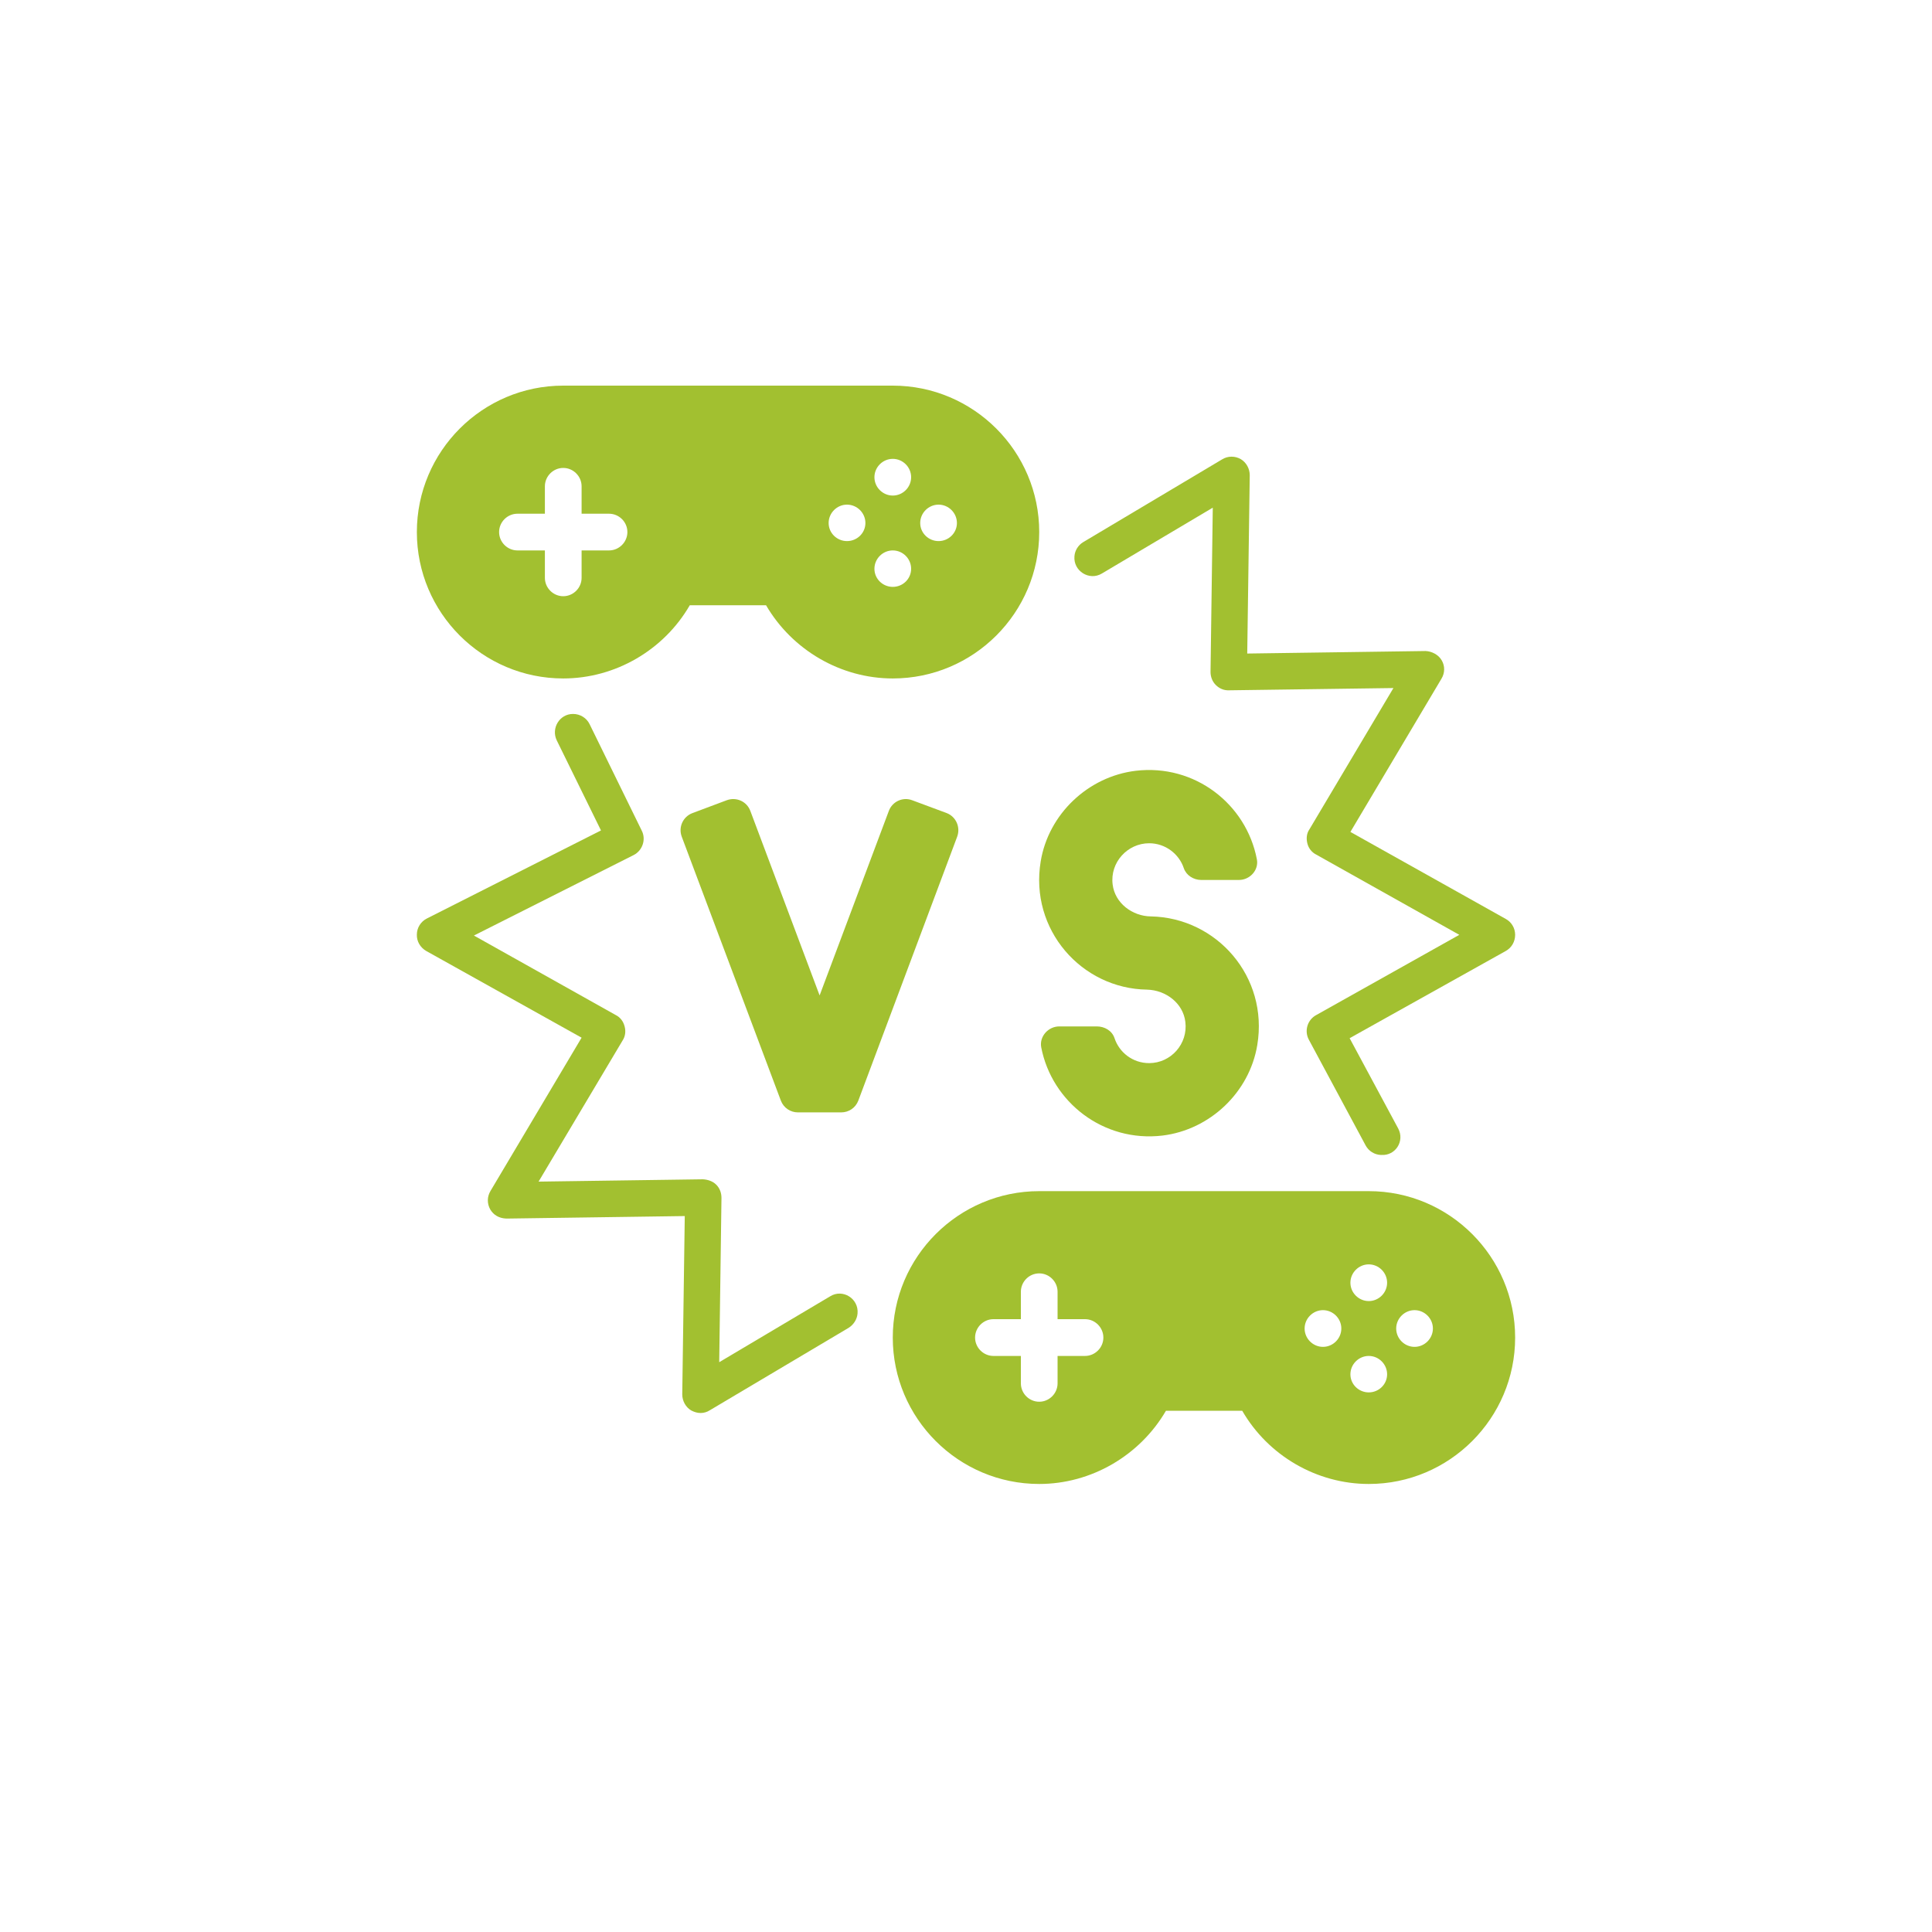
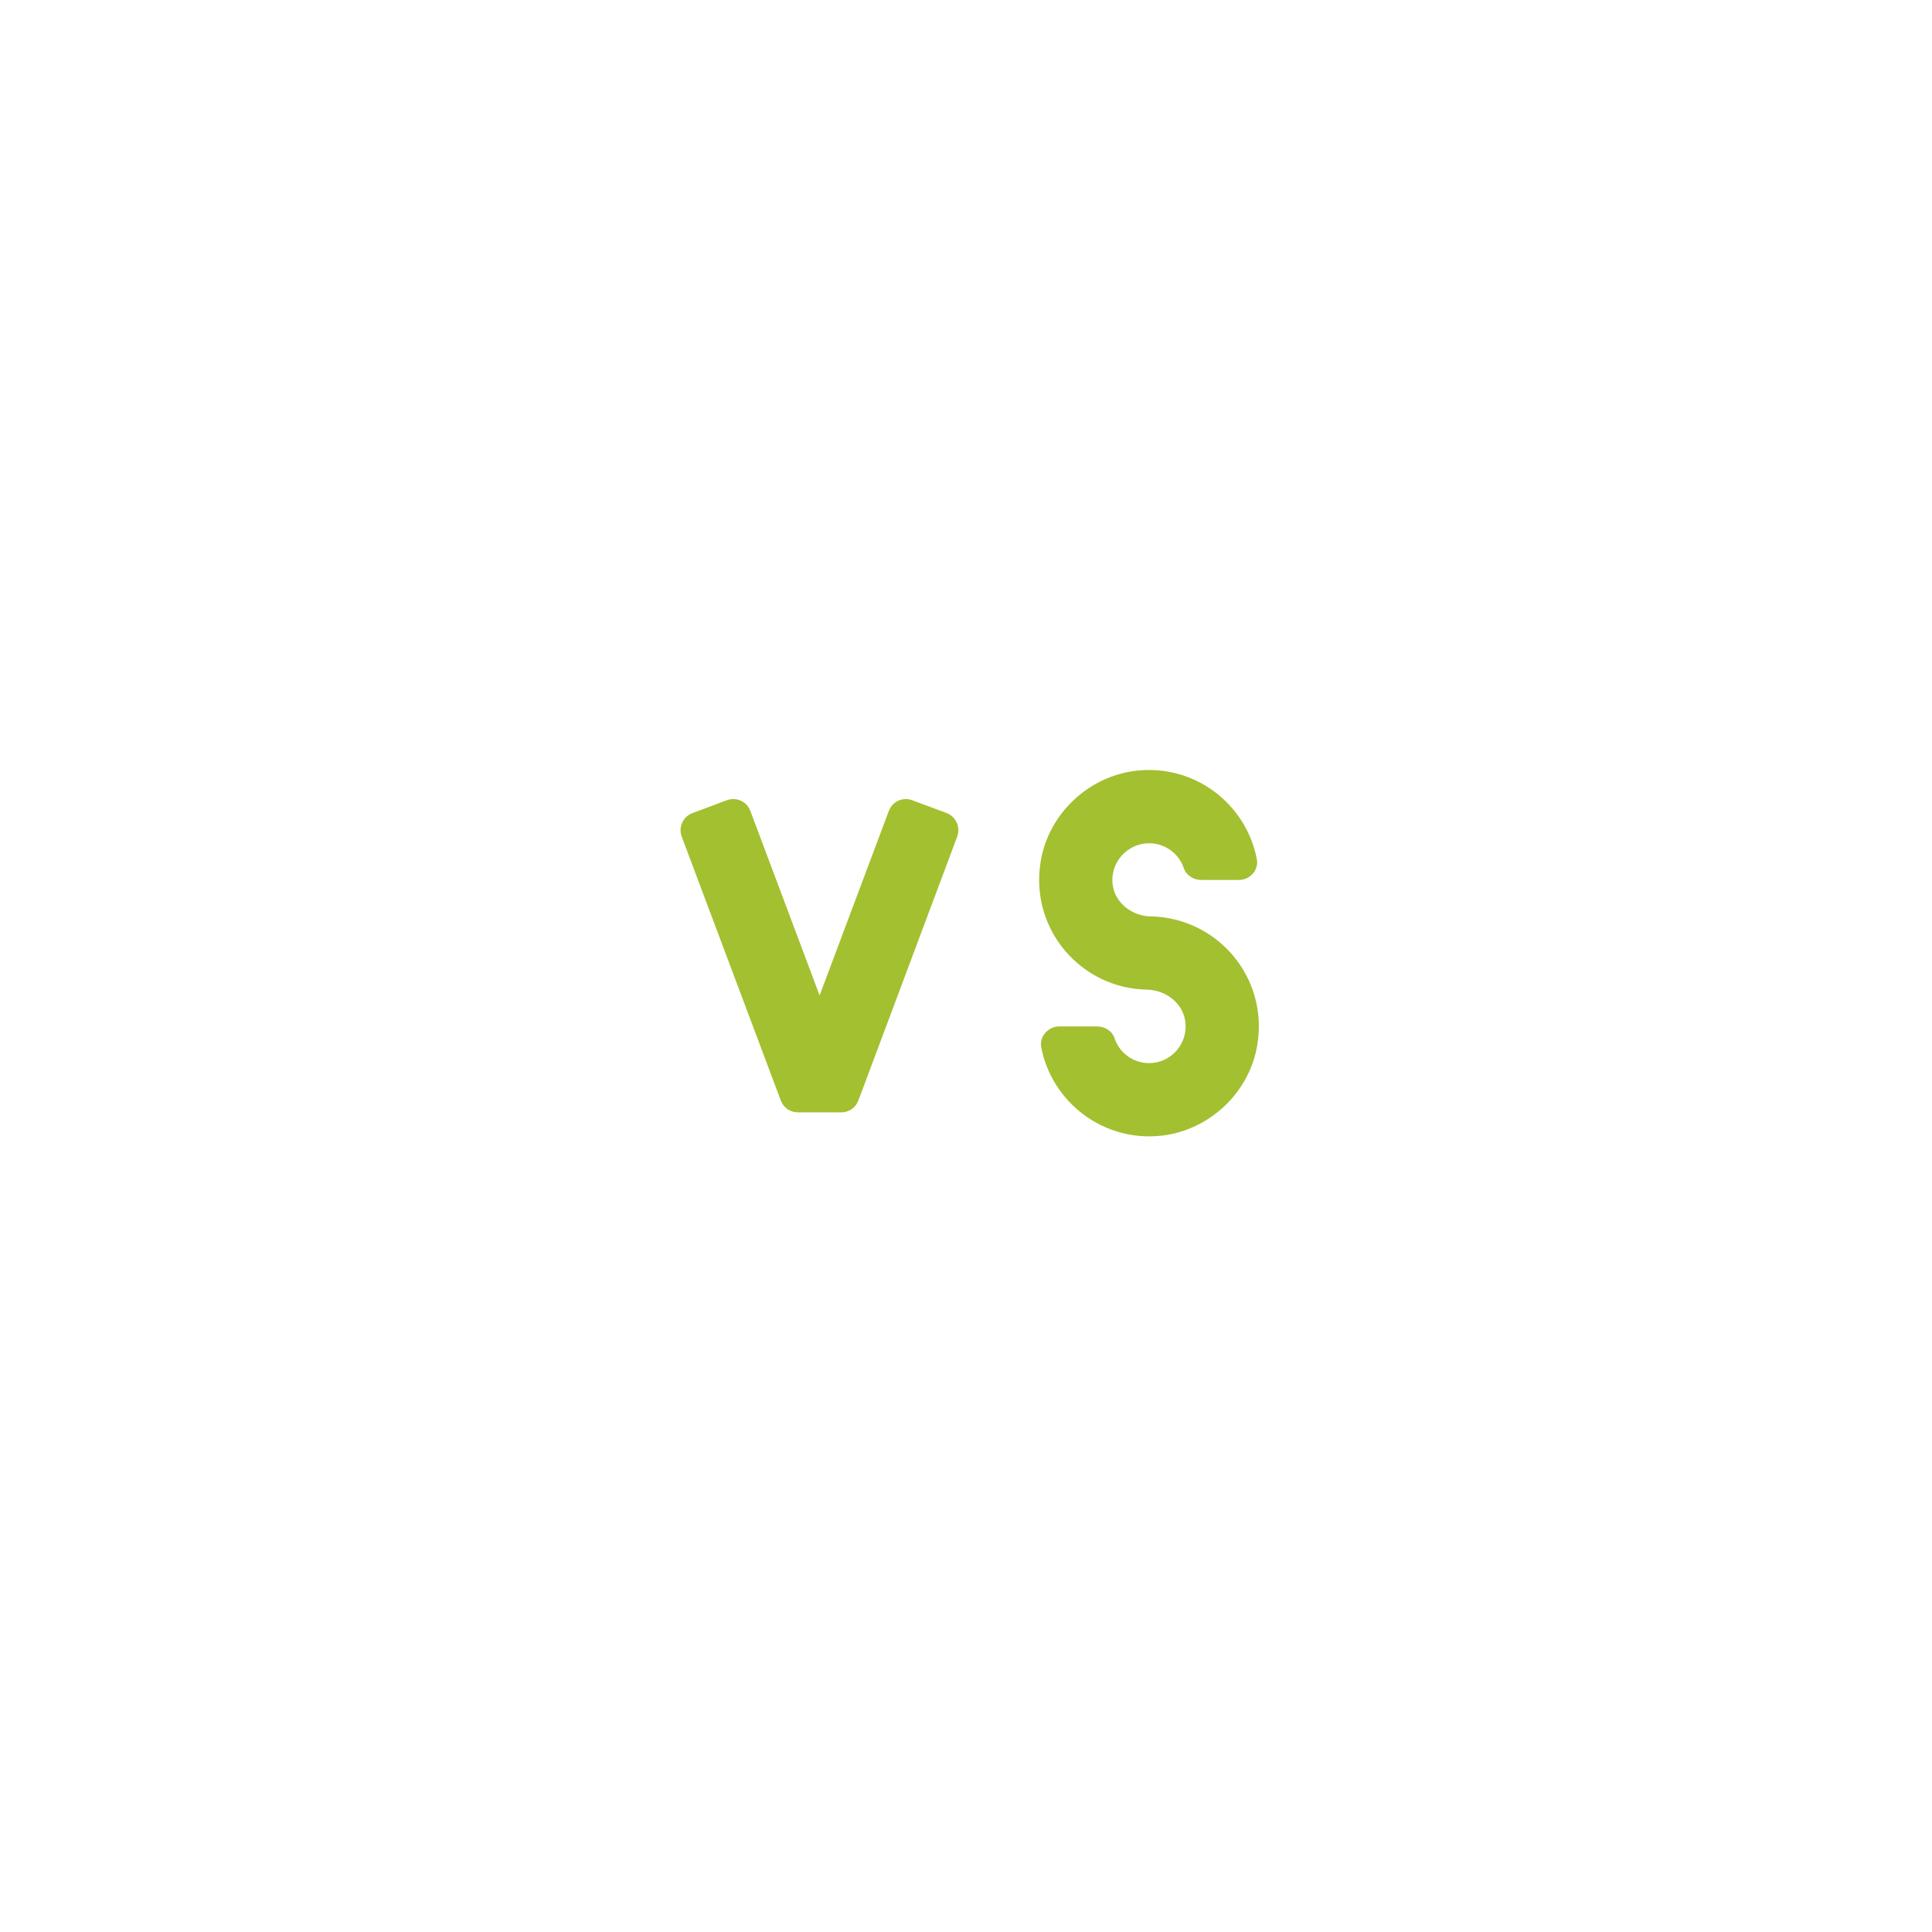
<svg xmlns="http://www.w3.org/2000/svg" width="40" zoomAndPan="magnify" viewBox="0 0 30 30" height="40" preserveAspectRatio="xMidYMid meet" version="1.2">
  <defs>
    <clipPath id="8c583b0af6">
      <path d="M 13 18 L 23.891 18 L 23.891 23.406 L 13 23.406 Z M 13 18 " />
    </clipPath>
    <clipPath id="0670734673">
-       <path d="M 16 7 L 23.891 7 L 23.891 18 L 16 18 Z M 16 7 " />
-     </clipPath>
+       </clipPath>
    <clipPath id="2005396019">
-       <path d="M 6.473 5.988 L 17 5.988 L 17 11 L 6.473 11 Z M 6.473 5.988 " />
-     </clipPath>
+       </clipPath>
    <clipPath id="2e9d7d1bb3">
      <path d="M 6.473 11 L 14 11 L 14 22 L 6.473 22 Z M 6.473 11 " />
    </clipPath>
  </defs>
  <g id="b033dec623">
    <path style=" stroke:none;fill-rule:nonzero;fill:#a2c030;fill-opacity:1;" d="M 13.062 17.273 L 12.391 17.273 C 12.273 17.273 12.168 17.203 12.125 17.09 L 10.586 12.992 C 10.531 12.844 10.605 12.68 10.754 12.625 L 11.285 12.426 C 11.434 12.371 11.598 12.445 11.652 12.594 L 12.727 15.457 L 13.801 12.594 C 13.855 12.445 14.02 12.371 14.164 12.426 L 14.699 12.625 C 14.844 12.68 14.918 12.844 14.863 12.992 L 13.328 17.09 C 13.285 17.203 13.18 17.273 13.062 17.273 " />
    <path style=" stroke:none;fill-rule:nonzero;fill:#a2c030;fill-opacity:1;" d="M 18.051 17.633 C 17.133 17.742 16.332 17.113 16.168 16.262 C 16.137 16.094 16.277 15.938 16.449 15.938 L 17.031 15.938 C 17.152 15.938 17.266 16.004 17.305 16.117 C 17.379 16.344 17.59 16.508 17.844 16.508 C 18.18 16.508 18.449 16.211 18.406 15.867 C 18.371 15.578 18.105 15.375 17.812 15.367 C 16.793 15.352 15.984 14.434 16.16 13.375 C 16.281 12.641 16.895 12.059 17.633 11.969 C 18.555 11.859 19.352 12.488 19.516 13.34 C 19.551 13.508 19.41 13.664 19.238 13.664 L 18.652 13.664 C 18.535 13.664 18.422 13.594 18.383 13.484 C 18.309 13.258 18.094 13.094 17.844 13.094 C 17.508 13.094 17.234 13.391 17.277 13.734 C 17.312 14.023 17.582 14.227 17.871 14.23 C 18.895 14.25 19.699 15.168 19.523 16.227 C 19.402 16.961 18.789 17.543 18.051 17.633 " />
    <g clip-rule="nonzero" clip-path="url(#8c583b0af6)">
-       <path style=" stroke:none;fill-rule:nonzero;fill:#a2c030;fill-opacity:1;" d="M 21.965 20.914 C 21.809 20.914 21.68 20.785 21.68 20.629 C 21.68 20.473 21.809 20.344 21.965 20.344 C 22.121 20.344 22.25 20.473 22.25 20.629 C 22.25 20.785 22.121 20.914 21.965 20.914 Z M 21.254 20.203 C 21.098 20.203 20.969 20.074 20.969 19.918 C 20.969 19.762 21.098 19.633 21.254 19.633 C 21.41 19.633 21.539 19.762 21.539 19.918 C 21.539 20.074 21.41 20.203 21.254 20.203 Z M 21.254 21.621 C 21.098 21.621 20.969 21.496 20.969 21.34 C 20.969 21.184 21.098 21.055 21.254 21.055 C 21.41 21.055 21.539 21.184 21.539 21.34 C 21.539 21.496 21.41 21.621 21.254 21.621 Z M 20.543 20.914 C 20.387 20.914 20.258 20.785 20.258 20.629 C 20.258 20.473 20.387 20.344 20.543 20.344 C 20.699 20.344 20.828 20.473 20.828 20.629 C 20.828 20.785 20.699 20.914 20.543 20.914 Z M 16.848 21.055 L 16.422 21.055 L 16.422 21.48 C 16.422 21.637 16.293 21.766 16.137 21.766 C 15.98 21.766 15.852 21.637 15.852 21.48 L 15.852 21.055 L 15.426 21.055 C 15.27 21.055 15.141 20.926 15.141 20.77 C 15.141 20.613 15.27 20.484 15.426 20.484 L 15.852 20.484 L 15.852 20.059 C 15.852 19.902 15.98 19.773 16.137 19.773 C 16.293 19.773 16.422 19.902 16.422 20.059 L 16.422 20.484 L 16.848 20.484 C 17.004 20.484 17.133 20.613 17.133 20.77 C 17.133 20.926 17.004 21.055 16.848 21.055 Z M 21.254 18.496 L 16.137 18.496 C 14.883 18.496 13.863 19.516 13.863 20.77 C 13.863 22.023 14.883 23.043 16.137 23.043 C 16.945 23.043 17.699 22.602 18.105 21.906 L 19.289 21.906 C 19.691 22.602 20.445 23.043 21.254 23.043 C 22.508 23.043 23.527 22.023 23.527 20.77 C 23.527 19.516 22.508 18.496 21.254 18.496 " />
-     </g>
+       </g>
    <g clip-rule="nonzero" clip-path="url(#0670734673)">
-       <path style=" stroke:none;fill-rule:nonzero;fill:#a2c030;fill-opacity:1;" d="M 17.109 8.906 L 18.832 7.883 L 18.797 10.434 C 18.797 10.508 18.824 10.582 18.879 10.637 C 18.934 10.691 19.004 10.723 19.086 10.719 L 21.637 10.684 L 20.332 12.879 C 20.289 12.941 20.281 13.02 20.301 13.098 C 20.32 13.172 20.367 13.234 20.438 13.27 L 22.66 14.516 L 20.438 15.762 C 20.301 15.836 20.25 16.008 20.324 16.145 L 21.207 17.789 C 21.254 17.875 21.344 17.93 21.441 17.934 C 21.445 17.934 21.445 17.934 21.449 17.934 C 21.668 17.949 21.816 17.719 21.711 17.523 L 20.957 16.121 L 23.383 14.766 C 23.473 14.715 23.527 14.621 23.527 14.516 C 23.527 14.414 23.473 14.32 23.383 14.27 L 20.969 12.918 L 22.383 10.539 C 22.438 10.449 22.438 10.34 22.387 10.254 C 22.336 10.164 22.23 10.113 22.137 10.109 L 19.367 10.148 L 19.406 7.379 C 19.406 7.277 19.352 7.18 19.266 7.129 C 19.176 7.078 19.066 7.078 18.977 7.133 L 16.82 8.418 C 16.742 8.465 16.691 8.547 16.684 8.637 C 16.664 8.867 16.914 9.023 17.109 8.906 " />
+       <path style=" stroke:none;fill-rule:nonzero;fill:#a2c030;fill-opacity:1;" d="M 17.109 8.906 L 18.832 7.883 L 18.797 10.434 C 18.934 10.691 19.004 10.723 19.086 10.719 L 21.637 10.684 L 20.332 12.879 C 20.289 12.941 20.281 13.02 20.301 13.098 C 20.32 13.172 20.367 13.234 20.438 13.27 L 22.66 14.516 L 20.438 15.762 C 20.301 15.836 20.25 16.008 20.324 16.145 L 21.207 17.789 C 21.254 17.875 21.344 17.93 21.441 17.934 C 21.445 17.934 21.445 17.934 21.449 17.934 C 21.668 17.949 21.816 17.719 21.711 17.523 L 20.957 16.121 L 23.383 14.766 C 23.473 14.715 23.527 14.621 23.527 14.516 C 23.527 14.414 23.473 14.32 23.383 14.27 L 20.969 12.918 L 22.383 10.539 C 22.438 10.449 22.438 10.34 22.387 10.254 C 22.336 10.164 22.23 10.113 22.137 10.109 L 19.367 10.148 L 19.406 7.379 C 19.406 7.277 19.352 7.18 19.266 7.129 C 19.176 7.078 19.066 7.078 18.977 7.133 L 16.82 8.418 C 16.742 8.465 16.691 8.547 16.684 8.637 C 16.664 8.867 16.914 9.023 17.109 8.906 " />
    </g>
    <g clip-rule="nonzero" clip-path="url(#2005396019)">
      <path style=" stroke:none;fill-rule:nonzero;fill:#a2c030;fill-opacity:1;" d="M 14.574 8.402 C 14.418 8.402 14.289 8.277 14.289 8.121 C 14.289 7.965 14.418 7.836 14.574 7.836 C 14.73 7.836 14.859 7.965 14.859 8.121 C 14.859 8.277 14.73 8.402 14.574 8.402 Z M 13.863 7.695 C 13.707 7.695 13.578 7.566 13.578 7.41 C 13.578 7.254 13.707 7.125 13.863 7.125 C 14.02 7.125 14.148 7.254 14.148 7.41 C 14.148 7.566 14.02 7.695 13.863 7.695 Z M 13.863 9.113 C 13.707 9.113 13.578 8.988 13.578 8.832 C 13.578 8.676 13.707 8.547 13.863 8.547 C 14.02 8.547 14.148 8.676 14.148 8.832 C 14.148 8.988 14.02 9.113 13.863 9.113 Z M 13.152 8.402 C 12.996 8.402 12.867 8.277 12.867 8.121 C 12.867 7.965 12.996 7.836 13.152 7.836 C 13.309 7.836 13.438 7.965 13.438 8.121 C 13.438 8.277 13.309 8.402 13.152 8.402 Z M 9.457 8.547 L 9.031 8.547 L 9.031 8.973 C 9.031 9.129 8.902 9.258 8.746 9.258 C 8.59 9.258 8.461 9.129 8.461 8.973 L 8.461 8.547 L 8.035 8.547 C 7.879 8.547 7.75 8.418 7.75 8.262 C 7.75 8.105 7.879 7.977 8.035 7.977 L 8.461 7.977 L 8.461 7.551 C 8.461 7.395 8.59 7.266 8.746 7.266 C 8.902 7.266 9.031 7.395 9.031 7.551 L 9.031 7.977 L 9.457 7.977 C 9.613 7.977 9.742 8.105 9.742 8.262 C 9.742 8.418 9.613 8.547 9.457 8.547 Z M 13.863 5.988 L 8.746 5.988 C 7.492 5.988 6.473 7.008 6.473 8.262 C 6.473 9.516 7.492 10.535 8.746 10.535 C 9.555 10.535 10.309 10.094 10.711 9.398 L 11.895 9.398 C 12.301 10.094 13.055 10.535 13.863 10.535 C 15.117 10.535 16.137 9.516 16.137 8.262 C 16.137 7.008 15.117 5.988 13.863 5.988 " />
    </g>
    <g clip-rule="nonzero" clip-path="url(#2e9d7d1bb3)">
-       <path style=" stroke:none;fill-rule:nonzero;fill:#a2c030;fill-opacity:1;" d="M 8.645 11.496 L 9.332 12.895 L 6.629 14.262 C 6.535 14.309 6.473 14.406 6.473 14.512 C 6.469 14.613 6.523 14.711 6.617 14.766 L 9.031 16.113 L 7.617 18.492 C 7.562 18.582 7.562 18.691 7.613 18.781 C 7.664 18.867 7.75 18.918 7.863 18.922 L 10.633 18.883 L 10.594 21.652 C 10.594 21.754 10.648 21.852 10.734 21.902 C 10.781 21.926 10.828 21.941 10.879 21.941 C 10.93 21.941 10.98 21.926 11.023 21.898 L 13.18 20.617 C 13.258 20.566 13.309 20.484 13.316 20.395 C 13.336 20.164 13.086 20.008 12.891 20.129 L 11.168 21.152 L 11.203 18.602 C 11.203 18.523 11.176 18.449 11.121 18.395 C 11.066 18.34 10.988 18.316 10.914 18.312 L 8.363 18.348 L 9.668 16.156 C 9.711 16.09 9.719 16.012 9.699 15.938 C 9.68 15.863 9.633 15.797 9.562 15.762 L 7.359 14.527 L 9.84 13.277 C 9.977 13.207 10.035 13.035 9.965 12.898 L 9.156 11.246 C 9.109 11.148 9.008 11.086 8.898 11.086 C 8.688 11.086 8.555 11.309 8.645 11.496 " />
-     </g>
+       </g>
  </g>
</svg>